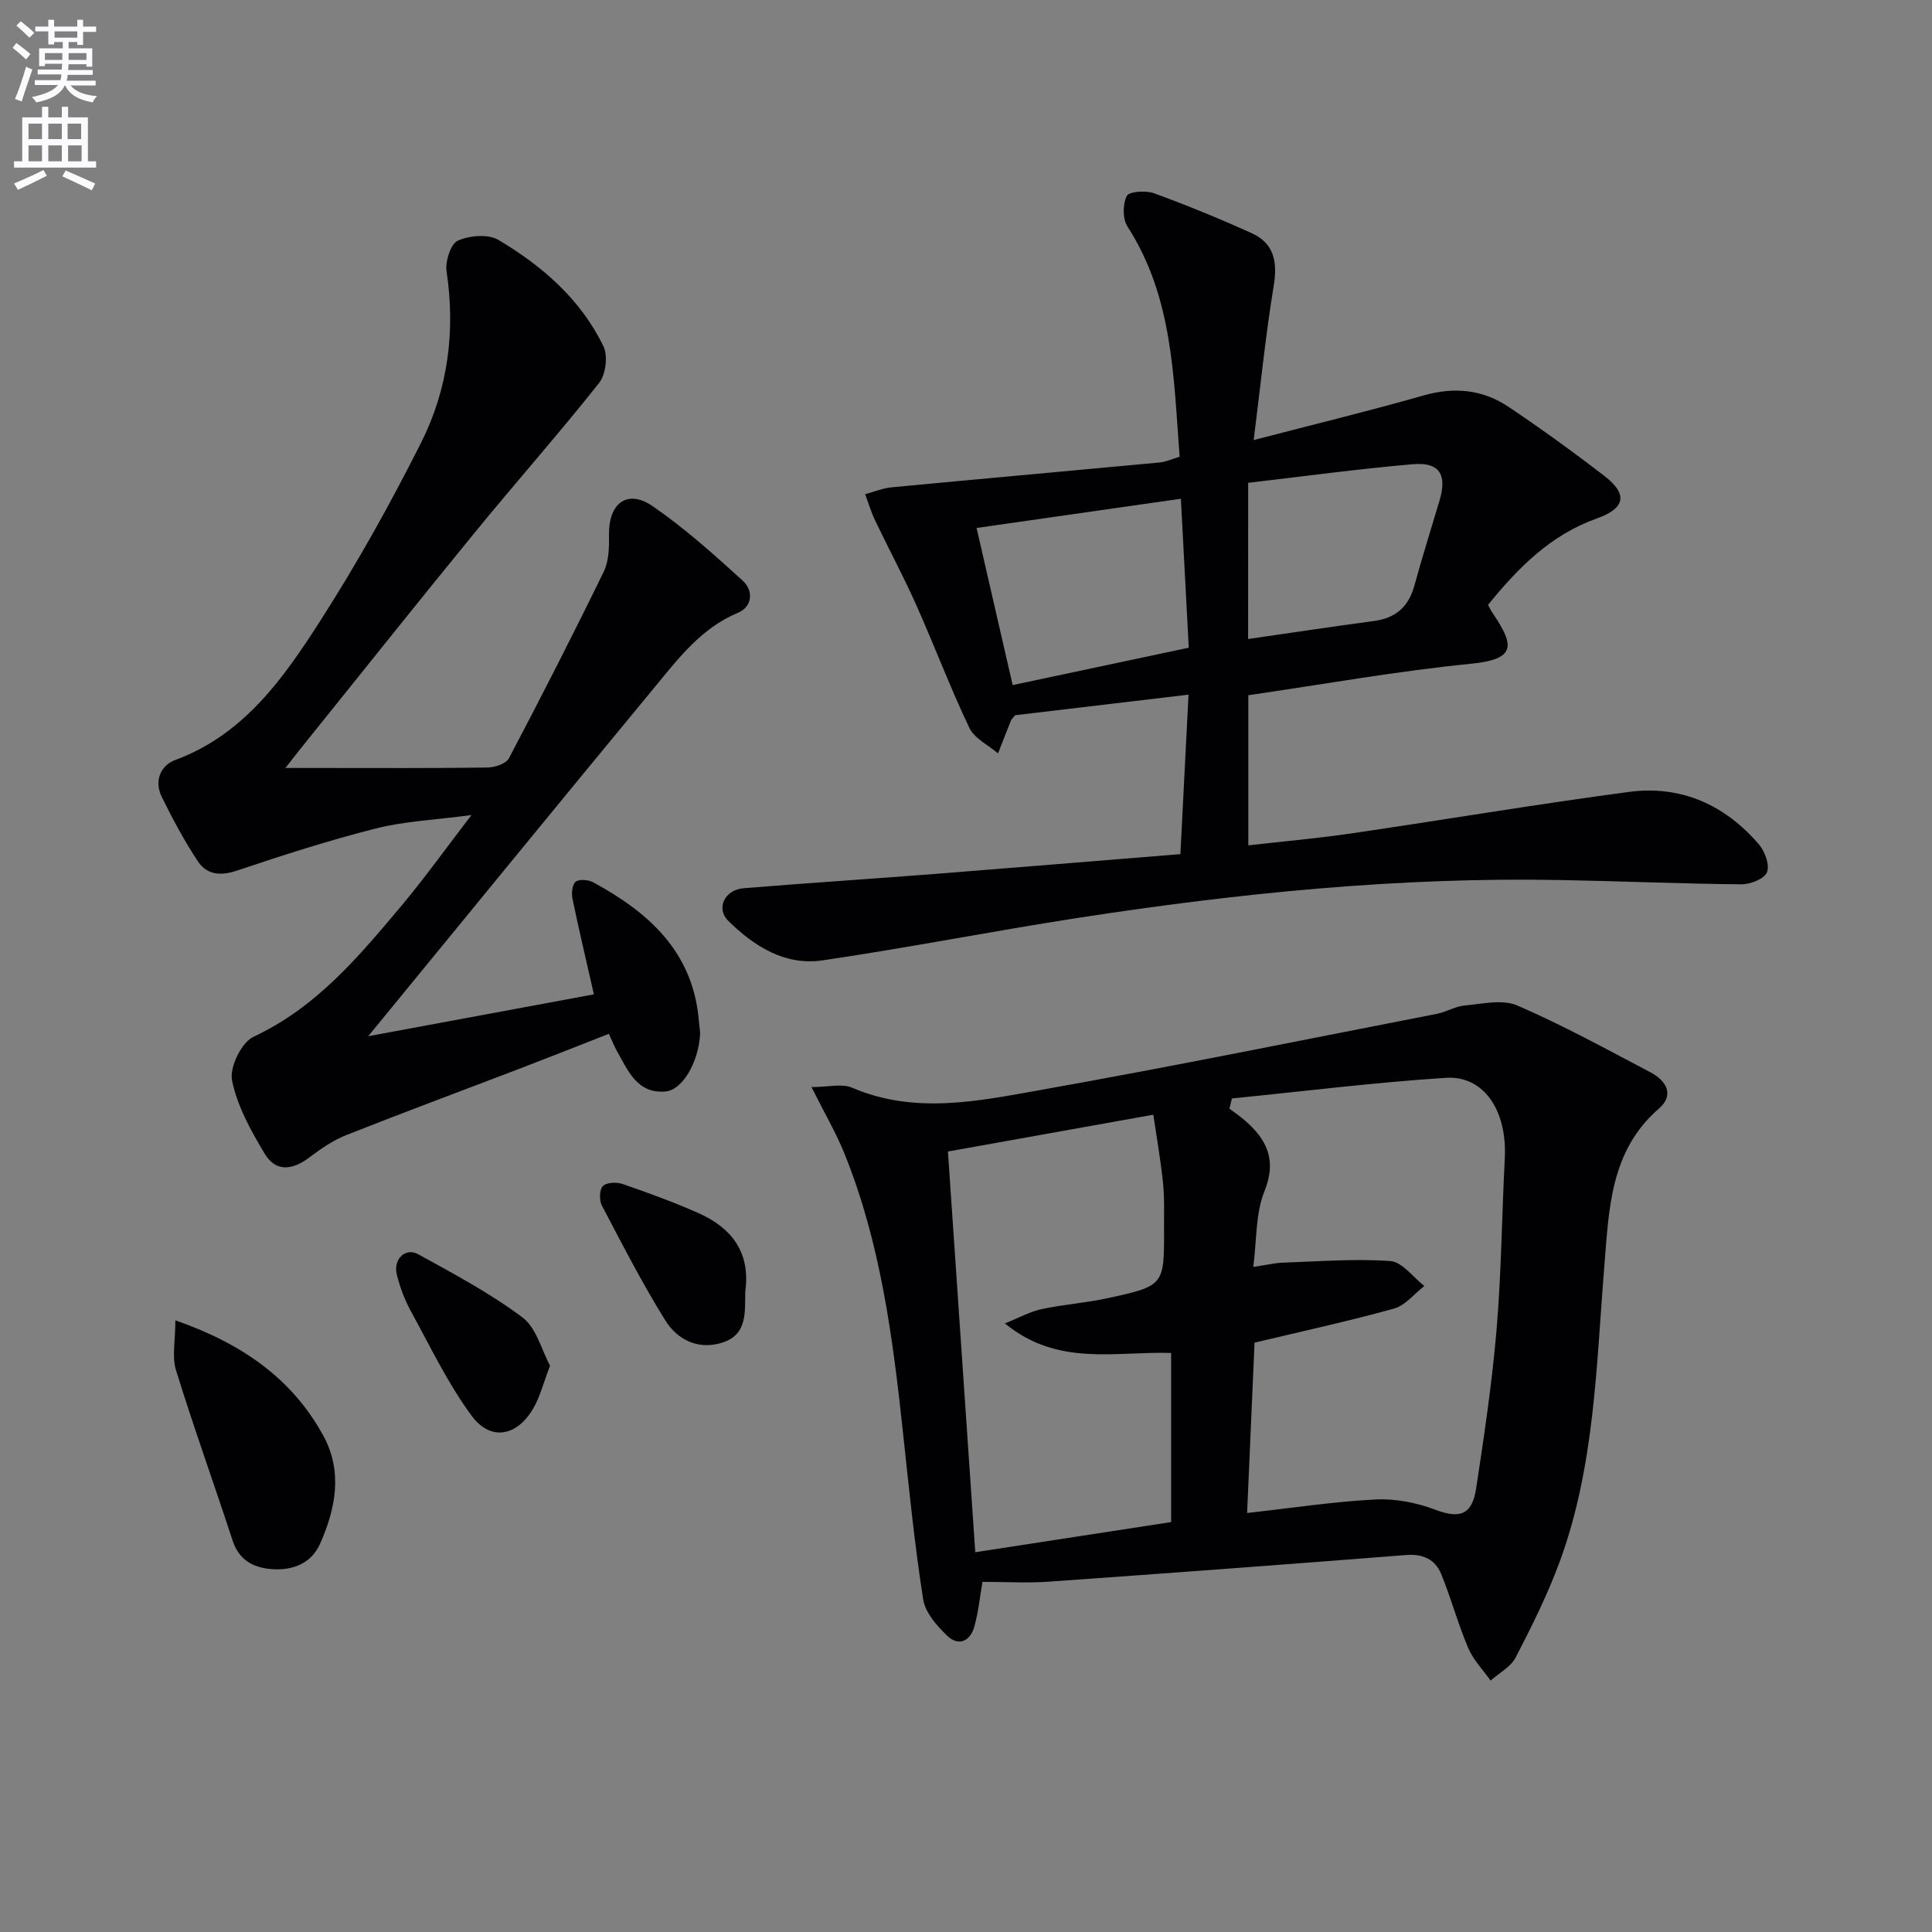
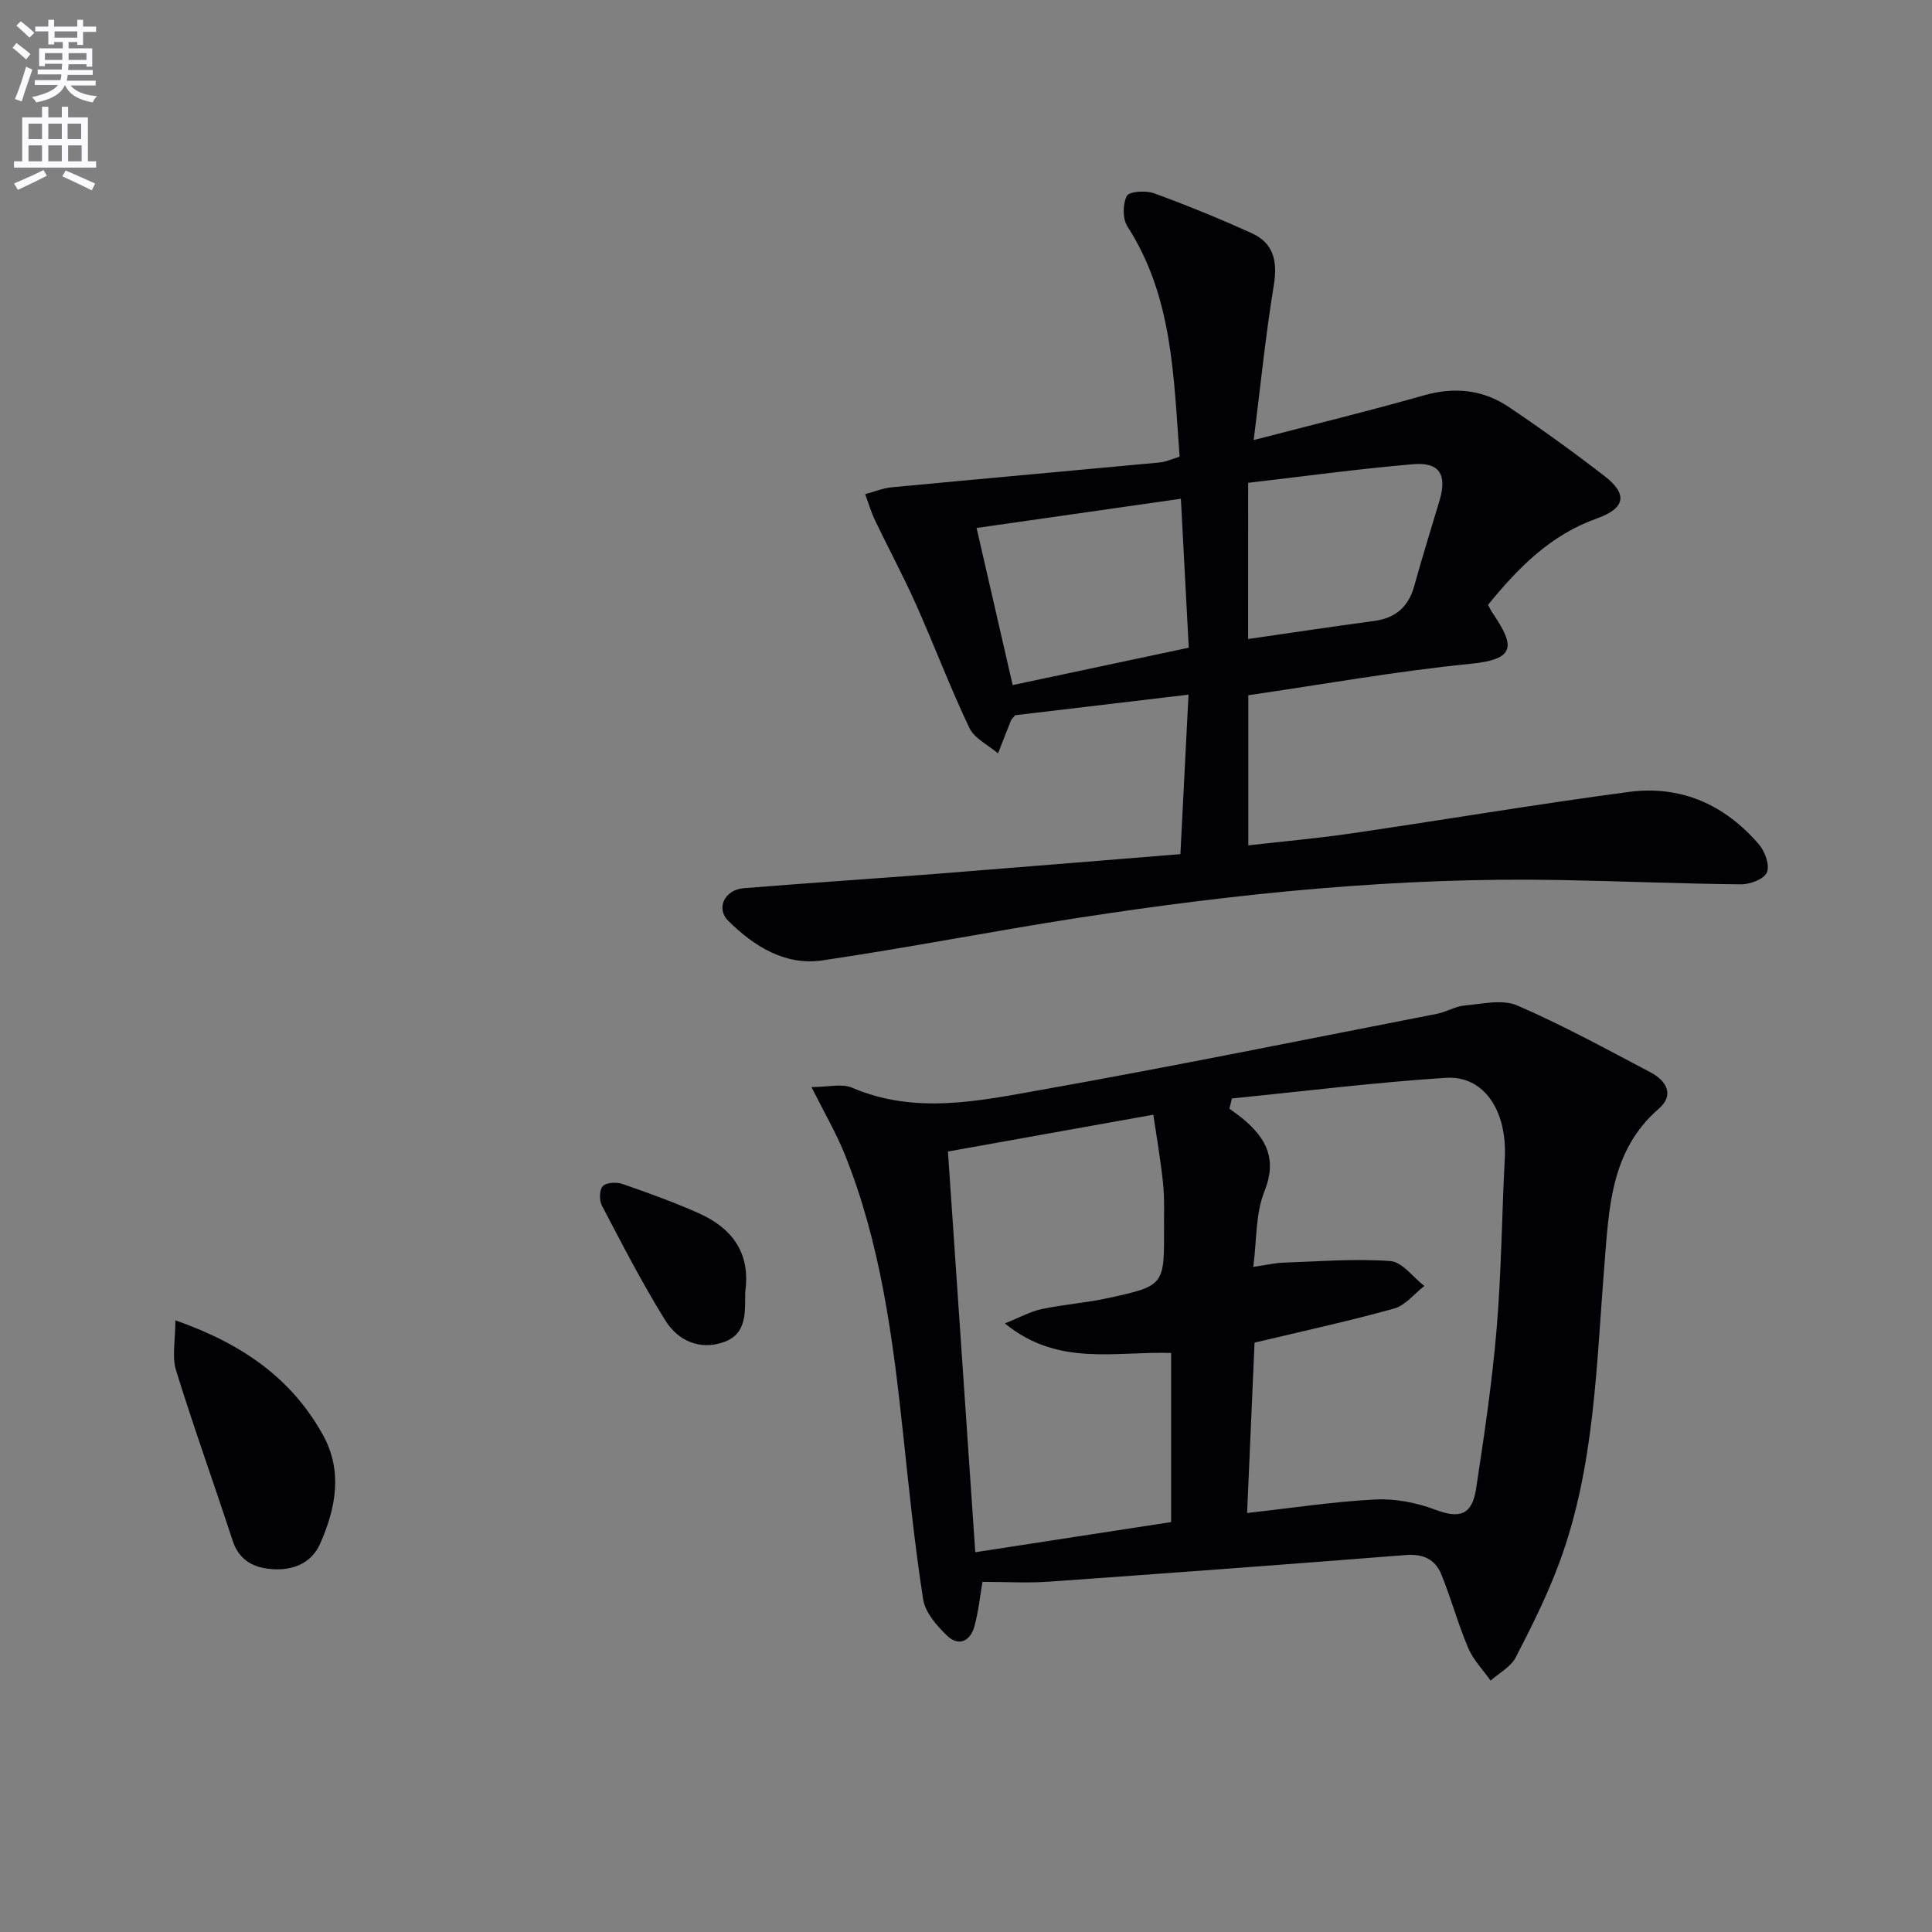
<svg xmlns="http://www.w3.org/2000/svg" enable-background="new 0 0 400 400" viewBox="0 0 400 400">
  <rect x="0" y="0" width="400" height="400" fill="#808080" stroke="none" />
  <path d="m2.6 9.9.8-1c.9.7 1.9 1.4 2.9 2.3l-.9 1.1c-1.1-1-2-1.8-2.8-2.4zm.5 10.6c.9-2.1 1.6-4.3 2.3-6.7.4.2.8.4 1.3.6-.7 2.1-1.5 4.3-2.2 6.6zm.3-15.2.9-.9c1 .8 2 1.6 2.8 2.4l-1 1c-.9-.9-1.8-1.7-2.7-2.5zm12.6-1.2h1.2v1.4h2.7v1.1h-2.7v2.7h-1.2v-.6h-1.8v1.3h4.9v3.8h-1.2v-.5h-3.7c0 .4-.1.9-.1 1.2h5.1v1h-5.2c0 .5-.1.9-.2 1.2h6v1h-5.2c1.1 1.3 2.9 2 5.5 2.2-.4.4-.7.8-.9 1.3-2.9-.5-4.8-1.6-5.7-3.5h-.1c-.8 1.7-2.7 2.9-5.9 3.5-.2-.4-.6-.8-.9-1.1 2.8-.6 4.6-1.4 5.4-2.5h-4.8v-1h5.3c.1-.3.2-.7.2-1.2h-4.9v-1h5c0-.4 0-.8.1-1.2h-3.6v.5h-1.2v-3.7h4.9v-1.3h-1.8v.5h-1.2v-2.7h-2.7v-1h2.7v-1.4h1.2v1.4h4.8zm-6.7 8.3h3.6c0-.4 0-.9 0-1.4h-3.6zm1.9-4.6h4.8v-1.3h-4.7v1.3zm6.7 3.2h-3.7v1.4h3.7z" fill="#fbfafc" />
  <path d="m8.7 22.1h1.3v2.2h2.8v-2.2h1.3v2.2h4.1v9.1h1.7v1.3h-17v-1.3h1.7v-9.1h4.1zm.3 13.1.7 1.2c-1.8.9-3.8 1.9-6 2.9-.2-.4-.5-.8-.8-1.3 2.3-1 4.4-1.9 6.1-2.8zm-3.1-6.4h2.8v-3.2h-2.8zm0 4.6h2.8v-3.3h-2.8zm4.1-4.6h2.8v-3.2h-2.8zm0 4.6h2.8v-3.3h-2.8zm3.6 1.9c2.1.9 4.1 1.8 6.1 2.7l-.7 1.4c-2.2-1.1-4.2-2-6.1-2.9zm3.2-9.7h-2.8v3.2h2.8zm-2.7 7.8h2.8v-3.3h-2.8z" fill="#fbfafc" />
  <g fill="#010104">
    <path d="m203.41 327.51c-.48 2.77-.81 6.08-1.68 9.25-.82 2.98-3.23 4.19-5.59 1.94-2.16-2.07-4.58-4.82-5.01-7.57-1.79-11.46-2.94-23.02-4.18-34.56-2.11-19.67-4.64-39.25-12.13-57.77-1.72-4.26-4.07-8.26-6.81-13.73 3.48 0 6.31-.78 8.41.13 13.04 5.59 26.19 2.75 39.13.45 27.4-4.88 54.68-10.43 82-15.76 1.93-.38 3.75-1.54 5.67-1.71 3.64-.32 7.83-1.34 10.9-.01 9.42 4.07 18.47 9.04 27.57 13.83 3.25 1.71 5.09 4.65 1.74 7.55-10.06 8.72-10.31 20.81-11.26 32.44-1.68 20.67-1.98 41.54-9.24 61.31-2.5 6.82-5.78 13.39-9.12 19.85-1.02 1.97-3.43 3.22-5.2 4.8-1.57-2.23-3.59-4.28-4.63-6.74-2.12-4.99-3.54-10.28-5.59-15.31-1.24-3.02-3.74-4.23-7.25-3.95-24.67 1.94-49.34 3.77-74.02 5.52-4.41.31-8.86.04-13.71.04zm51.65-100.09c-.17.71-.34 1.41-.52 2.12 1.02.77 2.08 1.48 3.05 2.31 4.69 4.01 6.83 8.28 4.18 14.85-1.84 4.57-1.56 10-2.29 15.6 2.67-.39 4.42-.82 6.18-.88 7.41-.25 14.85-.86 22.21-.33 2.45.18 4.69 3.35 7.02 5.16-2.07 1.6-3.92 4.02-6.25 4.67-9.37 2.61-18.9 4.67-28.9 7.06-.5 11.37-1.01 23.1-1.54 35.27 9.17-1.02 17.84-2.35 26.55-2.8 4.1-.21 8.52.65 12.38 2.11 5 1.89 7.63 1.2 8.48-4.35 1.68-10.99 3.32-22.01 4.25-33.07.99-11.74 1.08-23.56 1.69-35.33.51-9.82-4.28-17.16-12.2-16.66-14.8.96-29.53 2.8-44.29 4.27zm-47.01 46.58c3.01-1.21 5.23-2.46 7.6-2.96 4.53-.97 9.21-1.29 13.74-2.28 11.67-2.55 11.66-2.64 11.61-14.47-.01-3.16.11-6.35-.22-9.49-.51-4.85-1.36-9.67-2-14.01-14.62 2.62-28.42 5.09-42.52 7.62 1.84 26.95 3.72 54.53 5.66 82.96 13.86-2.13 27.24-4.19 40.55-6.24 0-12.12 0-23.52 0-35.01-11.59-.39-23.42 2.9-34.42-6.12z" />
    <path d="m244.39 176.84c.56-11.04 1.1-21.57 1.68-33.02-12.64 1.5-24.43 2.9-35.9 4.26-.49.61-.76.84-.87 1.12-.91 2.25-1.78 4.52-2.67 6.78-2.03-1.74-4.89-3.08-5.94-5.29-3.99-8.38-7.26-17.09-11.05-25.57-2.63-5.89-5.69-11.57-8.47-17.39-.83-1.73-1.37-3.61-2.05-5.41 1.84-.49 3.65-1.26 5.52-1.43 18.49-1.76 36.99-3.4 55.48-5.14 1.25-.12 2.47-.7 4.11-1.19-1.26-16.58-1.39-33.07-10.8-47.66-1.02-1.58-1-4.63-.14-6.33.47-.94 3.94-1.17 5.63-.56 6.83 2.49 13.58 5.26 20.21 8.26 4.62 2.09 5.4 5.87 4.59 10.83-1.69 10.26-2.72 20.63-4.16 32.01 12.49-3.25 23.9-6.02 35.19-9.24 6.38-1.82 12.26-1.22 17.64 2.4 6.76 4.55 13.38 9.33 19.83 14.31 4.82 3.73 4.32 6.65-1.63 8.77-9.53 3.39-16.2 10.12-22.51 17.88.33.59.59 1.16.94 1.68 4.63 6.83 4.86 9.59-4.54 10.52-15.3 1.52-30.48 4.25-46.03 6.51v31.08c7.19-.82 14.21-1.43 21.18-2.45 19.21-2.81 38.36-6.05 57.61-8.61 10.8-1.44 19.95 2.68 26.99 10.94 1.22 1.44 2.22 4.3 1.58 5.74-.6 1.37-3.48 2.47-5.34 2.45-12.47-.12-24.94-.66-37.41-.89-33.52-.63-66.74 2.72-99.8 7.83-17.7 2.73-35.29 6.21-53.01 8.81-7.74 1.13-14.18-2.95-19.48-8.2-2.61-2.59-.71-6.42 3.16-6.74 13.25-1.08 26.51-1.94 39.76-2.97 16.7-1.31 33.4-2.7 50.7-4.09zm.1-73.58c-14.84 2.12-28.65 4.09-42.3 6.05 2.54 11.08 4.96 21.62 7.47 32.53 12.22-2.6 24.14-5.13 36.46-7.74-.56-10.38-1.08-20.27-1.63-30.84zm13.92 29.04c9.02-1.3 17.53-2.59 26.06-3.73 4.5-.6 7.16-2.94 8.36-7.32 1.62-5.92 3.48-11.77 5.22-17.66 1.58-5.34-.01-7.95-5.52-7.48-11.36.97-22.66 2.53-34.11 3.85-.01 11.32-.01 21.76-.01 32.34z" />
-     <path d="m76.23 214.54c15.71-2.92 31.09-5.77 46.73-8.67-1.58-6.97-3.11-13.37-4.44-19.82-.23-1.13-.04-2.97.68-3.51.77-.57 2.63-.4 3.63.14 11.6 6.29 20.74 14.52 21.87 28.79.08.99.31 1.99.23 2.97-.44 5.7-3.68 11.24-7.16 11.54-5.84.5-7.7-4.26-9.99-8.27-.57-1-.99-2.09-1.72-3.67-6.07 2.38-12.02 4.74-17.99 7.03-12.1 4.63-24.24 9.13-36.29 13.9-2.72 1.08-5.27 2.79-7.62 4.58-3.47 2.66-6.99 3.26-9.35-.67-2.85-4.75-5.68-9.86-6.77-15.18-.55-2.7 1.95-7.88 4.43-9.04 13.06-6.09 21.87-16.67 30.74-27.25 4.68-5.58 8.92-11.52 14.4-18.66-7.61 1.01-13.84 1.27-19.77 2.77-9.74 2.46-19.34 5.56-28.88 8.76-3.38 1.13-6.17.78-7.97-1.92-2.83-4.26-5.26-8.82-7.52-13.42-1.58-3.22-.24-6.46 2.79-7.58 14.28-5.28 22.45-16.98 30.07-28.86 7.61-11.86 14.5-24.23 20.84-36.82 5.56-11.05 7.15-23.05 5.29-35.48-.31-2.06.84-5.7 2.32-6.37 2.41-1.09 6.3-1.41 8.43-.15 9.09 5.41 17.06 12.33 21.74 22.05.95 1.98.46 5.83-.93 7.58-8.35 10.53-17.28 20.61-25.79 31.03-12.22 14.94-24.23 30.04-36.33 45.08-.72.9-1.42 1.81-2.81 3.58h7.3c11.5 0 23 .07 34.49-.09 1.55-.02 3.89-.78 4.49-1.92 6.73-12.78 13.3-25.64 19.63-38.63 1.08-2.22 1.12-5.1 1.09-7.67-.1-6.5 3.79-9.49 9.02-5.9 6.62 4.55 12.68 9.98 18.64 15.41 2.24 2.03 2.13 5.37-.99 6.68-7.63 3.19-12.34 9.49-17.29 15.48-19.59 23.7-39.03 47.53-59.24 72.18z" />
    <path d="m36.31 273.36c13.83 4.84 24.08 12.01 30.57 23.77 4.12 7.46 2.65 15.12-.6 22.47-1.73 3.91-5.35 5.46-9.41 5.3-3.97-.15-7.28-1.56-8.71-5.94-3.85-11.78-8.06-23.44-11.72-35.27-.87-2.78-.13-6.06-.13-10.33z" />
-     <path d="m113.88 282.75c-1.38 3.61-2.06 6.39-3.43 8.77-3.37 5.87-8.86 6.95-12.82 1.58-4.95-6.72-8.6-14.41-12.64-21.78-1.26-2.31-2.19-4.87-2.83-7.42-.8-3.17 1.75-5.69 4.42-4.22 7.37 4.05 14.87 8.05 21.58 13.07 2.9 2.16 3.97 6.78 5.72 10z" />
-     <path d="m154.3 267.39c-.11 4.01.52 8.72-4.43 10.47-5.02 1.78-9.53-.31-12.13-4.49-4.78-7.69-8.93-15.78-13.14-23.8-.56-1.08-.5-3.29.22-4.01.77-.77 2.84-.85 4.07-.43 5.31 1.84 10.61 3.76 15.74 6.04 6.87 3.05 10.79 8.17 9.67 16.22z" />
+     <path d="m154.3 267.39c-.11 4.01.52 8.72-4.43 10.47-5.02 1.78-9.53-.31-12.13-4.49-4.78-7.69-8.93-15.78-13.14-23.8-.56-1.08-.5-3.29.22-4.01.77-.77 2.84-.85 4.07-.43 5.31 1.84 10.61 3.76 15.74 6.04 6.87 3.05 10.79 8.17 9.67 16.22" />
  </g>
</svg>